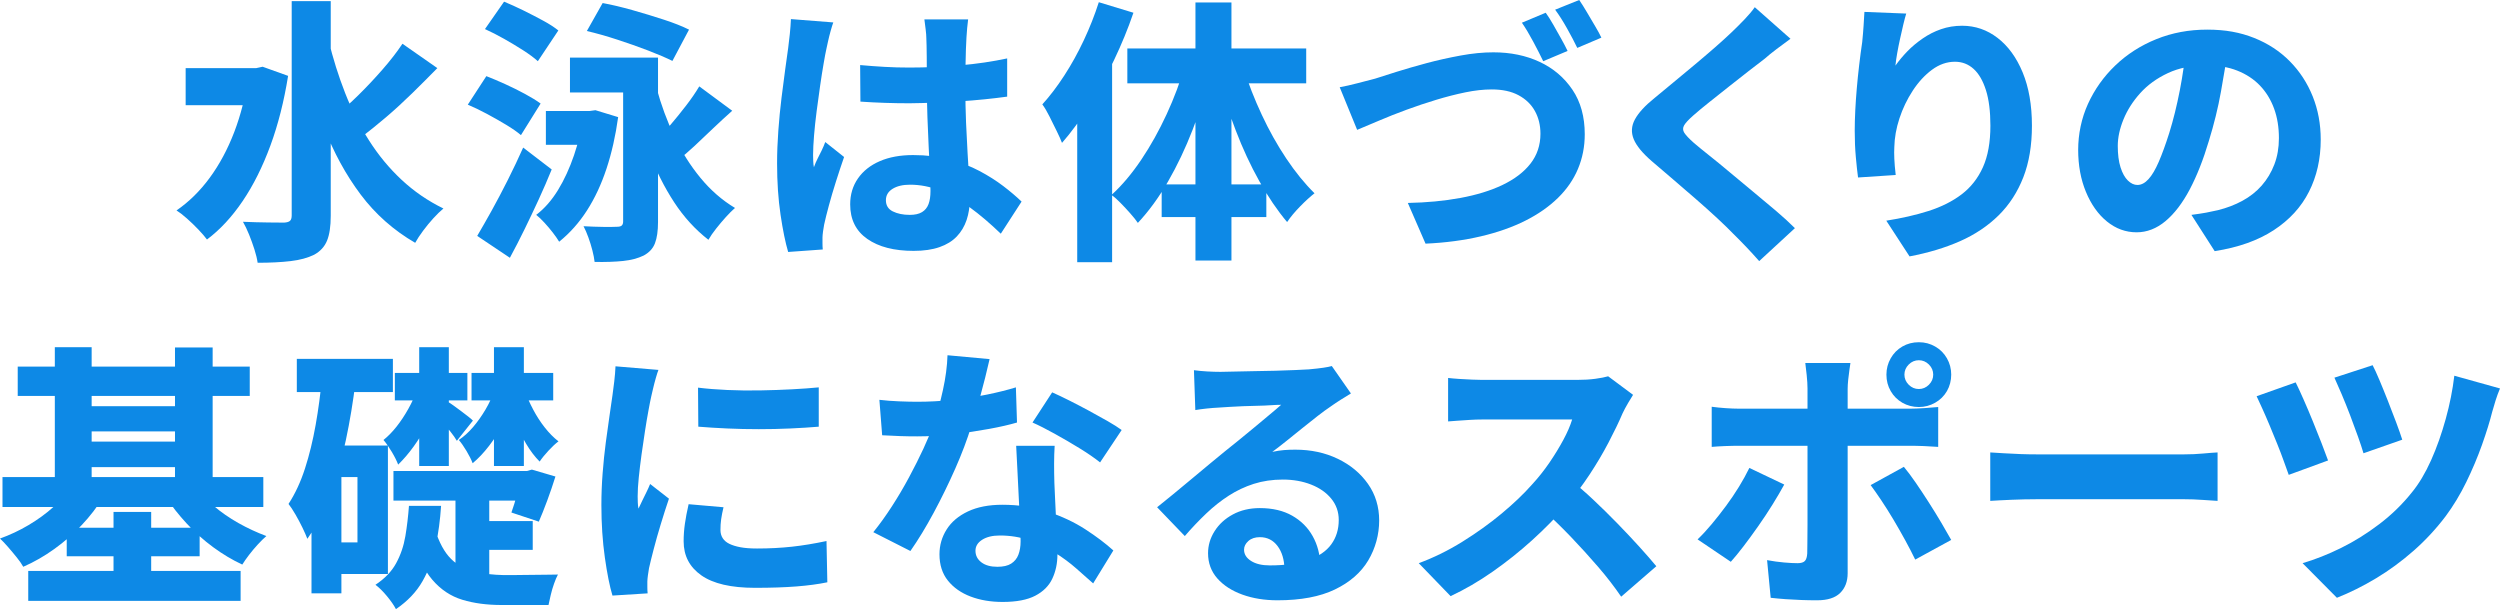
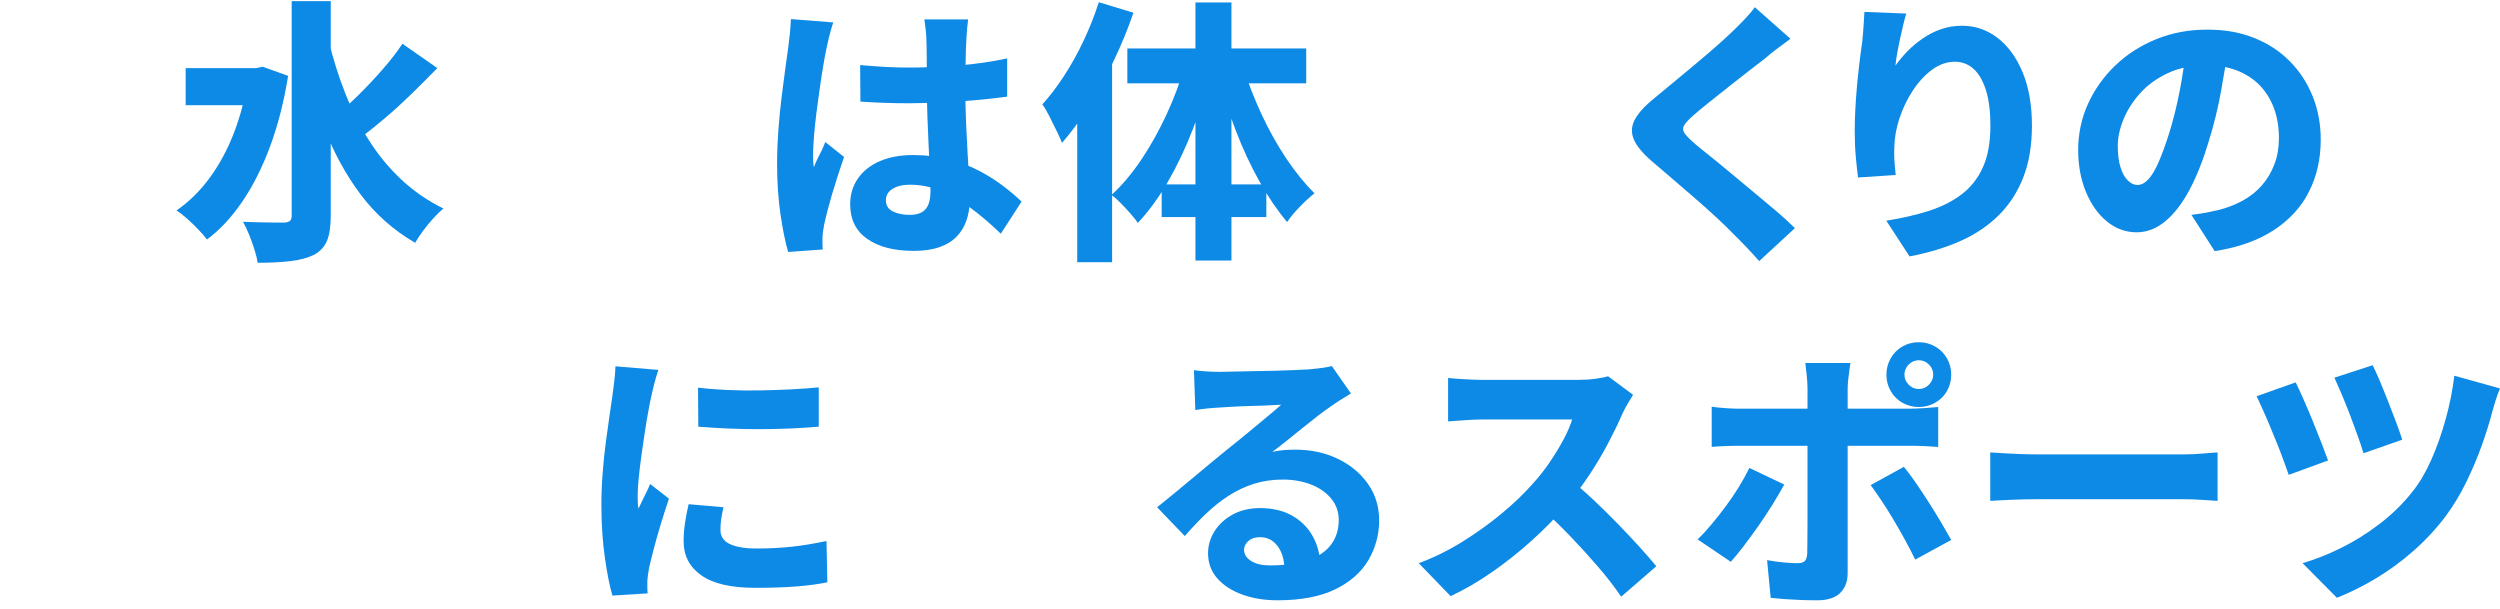
<svg xmlns="http://www.w3.org/2000/svg" id="_レイヤー_2" data-name="レイヤー 2" width="361.16" height="88" viewBox="0 0 361.16 88">
  <defs>
    <style>
      .cls-1 {
        fill: #0d89e6;
      }
    </style>
  </defs>
  <g id="_レイヤー_3" data-name="レイヤー 3">
    <g>
      <path class="cls-1" d="M35.9,9.84h1.12l.92-.2,3.68,1.32c-.59,3.68-1.44,7.04-2.56,10.08-1.12,3.04-2.45,5.71-4,8-1.55,2.29-3.27,4.15-5.16,5.56-.29-.4-.71-.88-1.24-1.44-.53-.56-1.09-1.09-1.66-1.6-.57-.51-1.07-.89-1.5-1.16,1.79-1.23,3.39-2.8,4.8-4.72,1.41-1.92,2.59-4.12,3.54-6.6.95-2.48,1.63-5.19,2.06-8.12v-1.12ZM26.82,9.84h10.88v5.36h-10.88v-5.36ZM42.14.16h5.64v31c0,1.55-.18,2.75-.54,3.62s-.98,1.54-1.86,2.02c-.91.45-2.04.76-3.4.92-1.36.16-2.95.24-4.76.24-.08-.56-.23-1.2-.46-1.92-.23-.72-.49-1.44-.78-2.16-.29-.72-.59-1.33-.88-1.84,1.31.05,2.52.09,3.64.1,1.12.01,1.89.02,2.32.02.4-.03.68-.11.84-.26.16-.15.24-.41.24-.78V.16ZM47.46,5.8c.64,2.64,1.44,5.19,2.4,7.64.96,2.45,2.11,4.74,3.46,6.86,1.35,2.12,2.91,4.01,4.7,5.68,1.79,1.67,3.8,3.05,6.04,4.14-.45.37-.94.85-1.46,1.42-.52.57-1.01,1.17-1.48,1.8-.47.63-.85,1.21-1.14,1.74-3.12-1.81-5.75-4.14-7.88-6.98-2.13-2.84-3.9-6.08-5.3-9.72-1.4-3.64-2.58-7.54-3.54-11.7l4.2-.88ZM58.14,6.32l5.04,3.52c-1.15,1.17-2.35,2.38-3.62,3.62-1.27,1.24-2.53,2.4-3.8,3.48-1.27,1.08-2.45,2.03-3.54,2.86l-3.84-3c1.09-.88,2.23-1.91,3.42-3.08,1.19-1.17,2.34-2.4,3.46-3.68,1.12-1.28,2.08-2.52,2.88-3.72Z" />
-       <path class="cls-1" d="M67.58,15.12l2.68-4.12c.83.32,1.74.71,2.74,1.16,1,.45,1.95.93,2.86,1.42.91.49,1.65.95,2.24,1.38l-2.84,4.56c-.53-.45-1.24-.95-2.12-1.48-.88-.53-1.81-1.06-2.78-1.58-.97-.52-1.9-.97-2.78-1.34ZM68.94,34.08c.61-1.04,1.31-2.25,2.08-3.64.77-1.39,1.55-2.87,2.34-4.44.79-1.57,1.53-3.13,2.22-4.68l4.12,3.16c-.59,1.44-1.21,2.89-1.88,4.34-.67,1.45-1.35,2.89-2.04,4.3-.69,1.41-1.4,2.79-2.12,4.12l-4.72-3.16ZM70.06,4.2l2.76-3.96c.85.35,1.78.77,2.78,1.26,1,.49,1.95.99,2.86,1.48.91.49,1.64.97,2.2,1.42l-2.96,4.44c-.53-.48-1.23-1-2.1-1.56-.87-.56-1.79-1.11-2.76-1.66-.97-.55-1.9-1.02-2.78-1.42ZM84.22,16.04h.92l.88-.12,3.28,1c-.37,2.69-.93,5.17-1.68,7.44-.75,2.27-1.69,4.28-2.82,6.04-1.13,1.76-2.47,3.27-4.02,4.52-.24-.4-.55-.84-.92-1.32-.37-.48-.77-.95-1.2-1.42-.43-.47-.83-.85-1.2-1.14,1.2-.91,2.25-2.11,3.16-3.6.91-1.49,1.67-3.16,2.3-5,.63-1.84,1.06-3.69,1.3-5.56v-.84ZM78.86,16.04h6.8v4.88h-6.8v-4.88ZM82.34,8.32h9.6v5.04h-9.6v-5.04ZM90.02,8.32h5.04v23.76c0,1.28-.15,2.3-.44,3.06-.29.76-.84,1.35-1.64,1.78-.83.4-1.81.66-2.96.78-1.15.12-2.52.17-4.12.14-.05-.48-.16-1.03-.32-1.66-.16-.63-.35-1.25-.58-1.88-.23-.63-.46-1.17-.7-1.62.96.05,1.92.09,2.88.1.96.01,1.61,0,1.96-.02.32,0,.55-.06.68-.18.13-.12.2-.31.2-.58V8.32ZM84.78,4.48l2.28-4.04c1.31.24,2.74.58,4.3,1.02,1.56.44,3.07.9,4.54,1.38,1.47.48,2.68.96,3.64,1.44l-2.4,4.52c-.91-.45-2.07-.95-3.5-1.5-1.43-.55-2.92-1.07-4.48-1.58-1.56-.51-3.02-.92-4.38-1.24ZM94.86,12.76c.64,2.37,1.49,4.67,2.54,6.9,1.05,2.23,2.31,4.23,3.78,6.02,1.47,1.79,3.13,3.24,5,4.36-.4.35-.84.79-1.32,1.32-.48.53-.95,1.09-1.4,1.66-.45.57-.83,1.11-1.12,1.62-1.89-1.47-3.55-3.28-4.96-5.44-1.41-2.16-2.62-4.57-3.62-7.22-1-2.65-1.85-5.43-2.54-8.34l3.64-.88ZM101.02,12.48l4.76,3.52c-.93.83-1.86,1.68-2.78,2.56-.92.88-1.81,1.73-2.68,2.54-.87.81-1.69,1.51-2.46,2.1l-3.24-2.68c.69-.72,1.43-1.54,2.22-2.46.79-.92,1.55-1.87,2.3-2.84.75-.97,1.37-1.89,1.88-2.74Z" />
      <path class="cls-1" d="M120.38,3.24c-.11.29-.23.7-.38,1.22s-.27,1.03-.38,1.52c-.11.49-.19.86-.24,1.1-.11.48-.24,1.19-.4,2.12-.16.93-.33,1.99-.5,3.18-.17,1.19-.34,2.4-.5,3.64-.16,1.24-.29,2.42-.38,3.54-.09,1.12-.14,2.07-.14,2.84,0,.21,0,.5.02.86.01.36.05.66.1.9.16-.45.34-.87.54-1.26.2-.39.39-.77.58-1.16.19-.39.36-.79.52-1.22l2.72,2.16c-.4,1.15-.79,2.33-1.18,3.56-.39,1.23-.73,2.38-1.02,3.46-.29,1.08-.52,1.99-.68,2.74-.05.27-.11.59-.16.98-.05.39-.08.69-.08.9v.8c0,.32.01.63.04.92l-5,.36c-.4-1.36-.77-3.15-1.1-5.38-.33-2.23-.5-4.7-.5-7.42,0-1.52.06-3.09.18-4.72.12-1.63.27-3.21.46-4.74.19-1.53.37-2.92.54-4.16.17-1.24.31-2.25.42-3.02.08-.59.16-1.27.24-2.04s.13-1.49.16-2.16l6.12.48ZM139.86,2.8c-.05.37-.1.79-.14,1.26-.04.47-.07.91-.1,1.34-.03.43-.05,1-.08,1.72-.03.72-.05,1.53-.06,2.44-.01.91-.02,1.87-.02,2.88,0,1.92.03,3.68.1,5.28.07,1.6.14,3.06.22,4.38.08,1.32.15,2.53.22,3.62.07,1.09.1,2.11.1,3.04,0,1.09-.15,2.1-.46,3.02-.31.92-.78,1.71-1.42,2.38-.64.67-1.47,1.18-2.5,1.54-1.03.36-2.27.54-3.74.54-2.8,0-5.03-.57-6.68-1.72-1.65-1.15-2.48-2.81-2.48-5,0-1.41.37-2.66,1.12-3.74.75-1.08,1.8-1.91,3.16-2.5,1.36-.59,2.96-.88,4.8-.88,1.95,0,3.71.21,5.3.64,1.59.43,3.02.98,4.3,1.66,1.28.68,2.43,1.41,3.44,2.18,1.01.77,1.89,1.52,2.64,2.24l-3,4.64c-1.55-1.49-3.05-2.77-4.5-3.82-1.45-1.05-2.89-1.86-4.3-2.42-1.41-.56-2.85-.84-4.32-.84-1.04,0-1.88.2-2.52.6-.64.4-.96.95-.96,1.64,0,.75.33,1.29,1,1.62.67.33,1.48.5,2.44.5.75,0,1.34-.13,1.78-.4.44-.27.75-.65.94-1.16.19-.51.28-1.13.28-1.88,0-.69-.03-1.59-.08-2.7-.05-1.11-.11-2.33-.18-3.68-.07-1.35-.13-2.77-.18-4.28-.05-1.51-.08-2.99-.08-4.46,0-1.57,0-2.99-.02-4.26-.01-1.27-.03-2.18-.06-2.74,0-.29-.03-.71-.1-1.26-.07-.55-.13-1.02-.18-1.42h6.32ZM124.26,9.4c1.17.11,2.35.19,3.52.26,1.17.07,2.37.1,3.6.1,2.43,0,4.86-.11,7.3-.32,2.44-.21,4.71-.55,6.82-1v5.52c-2.11.29-4.37.52-6.8.68-2.43.16-4.87.25-7.32.28-1.17,0-2.35-.02-3.54-.06-1.19-.04-2.37-.1-3.54-.18l-.04-5.28Z" />
      <path class="cls-1" d="M158.74.32l5,1.52c-.77,2.27-1.71,4.55-2.8,6.84-1.09,2.29-2.28,4.47-3.56,6.54-1.28,2.07-2.6,3.87-3.96,5.42-.16-.43-.41-.99-.76-1.7-.35-.71-.7-1.42-1.06-2.14-.36-.72-.7-1.29-1.02-1.72,1.09-1.2,2.15-2.59,3.18-4.18,1.03-1.59,1.97-3.29,2.82-5.1.85-1.81,1.57-3.64,2.16-5.48ZM155.62,11.56l5-5.04.04.04v31.32h-5.04V11.56ZM171.18,9.44l3.8,1.04c-.75,2.8-1.64,5.55-2.68,8.24-1.04,2.69-2.23,5.19-3.56,7.5-1.33,2.31-2.79,4.3-4.36,5.98-.29-.43-.67-.89-1.12-1.4-.45-.51-.91-1-1.38-1.48-.47-.48-.9-.87-1.3-1.16,1.52-1.39,2.95-3.09,4.3-5.1,1.35-2.01,2.57-4.2,3.66-6.56,1.09-2.36,1.97-4.71,2.64-7.06ZM162.86,7h25.84v5.04h-25.84v-5.04ZM167.82,26.64h15.12v4.72h-15.12v-4.72ZM172.7.36h5.2v37.28h-5.2V.36ZM179.66,9.88c.69,2.21,1.57,4.45,2.62,6.7,1.05,2.25,2.23,4.36,3.54,6.32,1.31,1.96,2.67,3.63,4.08,5.02-.61.48-1.31,1.11-2.08,1.9-.77.79-1.4,1.54-1.88,2.26-1.41-1.68-2.75-3.65-4.02-5.92-1.27-2.27-2.4-4.71-3.4-7.32-1-2.61-1.87-5.24-2.62-7.88l3.76-1.08Z" />
-       <path class="cls-1" d="M193.54,12.6c.75-.13,1.61-.33,2.58-.58.97-.25,1.82-.47,2.54-.66.75-.24,1.77-.57,3.08-.98,1.31-.41,2.76-.83,4.36-1.26,1.6-.43,3.24-.79,4.92-1.1,1.68-.31,3.25-.46,4.72-.46,2.48,0,4.71.46,6.68,1.38,1.97.92,3.55,2.26,4.74,4.02,1.19,1.76,1.78,3.91,1.78,6.44,0,1.79-.33,3.45-.98,5-.65,1.55-1.62,2.95-2.9,4.2-1.28,1.25-2.85,2.35-4.7,3.28-1.85.93-3.99,1.69-6.42,2.26-2.43.57-5.09.93-8,1.06l-2.56-5.88c2.72-.05,5.25-.29,7.58-.72,2.33-.43,4.37-1.05,6.1-1.88,1.73-.83,3.08-1.85,4.04-3.08.96-1.23,1.44-2.67,1.44-4.32,0-1.23-.27-2.32-.8-3.28-.53-.96-1.32-1.72-2.36-2.28s-2.33-.84-3.88-.84c-1.17,0-2.44.14-3.8.42-1.36.28-2.77.64-4.22,1.08-1.45.44-2.89.92-4.3,1.44-1.41.52-2.73,1.04-3.94,1.56-1.21.52-2.27.97-3.18,1.34l-2.52-6.16ZM223.3,1.84c.35.48.71,1.06,1.1,1.74.39.68.77,1.35,1.14,2.02.37.67.68,1.25.92,1.76l-3.52,1.48c-.4-.83-.88-1.77-1.44-2.82-.56-1.05-1.11-1.97-1.64-2.74l3.44-1.44ZM228.14,0c.35.51.72,1.1,1.12,1.78.4.68.79,1.35,1.18,2,.39.65.69,1.21.9,1.66l-3.48,1.48c-.4-.83-.89-1.77-1.48-2.82-.59-1.05-1.16-1.95-1.72-2.7l3.48-1.4Z" />
      <path class="cls-1" d="M258.66,5.6c-.69.51-1.37,1.01-2.02,1.5-.65.49-1.22.95-1.7,1.38-.67.51-1.45,1.11-2.34,1.8-.89.69-1.83,1.43-2.8,2.2-.97.77-1.91,1.52-2.82,2.24-.91.72-1.69,1.37-2.36,1.96-.67.59-1.11,1.06-1.32,1.42-.21.36-.21.72.02,1.08.23.36.69.85,1.38,1.46.56.48,1.29,1.08,2.2,1.8.91.72,1.9,1.53,2.98,2.44,1.08.91,2.19,1.83,3.34,2.78,1.15.95,2.25,1.87,3.3,2.76,1.05.89,1.98,1.74,2.78,2.54l-5.16,4.76c-1.2-1.36-2.44-2.67-3.72-3.92-.59-.61-1.35-1.36-2.3-2.24-.95-.88-1.98-1.81-3.1-2.78-1.12-.97-2.24-1.94-3.36-2.9-1.12-.96-2.13-1.83-3.04-2.6-1.33-1.15-2.2-2.2-2.6-3.16s-.35-1.91.16-2.86c.51-.95,1.45-1.98,2.84-3.1.77-.64,1.66-1.37,2.66-2.2,1-.83,2.03-1.68,3.08-2.56,1.05-.88,2.05-1.73,3-2.56.95-.83,1.75-1.56,2.42-2.2.64-.61,1.27-1.24,1.88-1.88.61-.64,1.09-1.21,1.44-1.72l5.16,4.56Z" />
      <path class="cls-1" d="M275.38,1.96c-.13.43-.27.95-.42,1.58-.15.63-.3,1.3-.46,2.02-.16.72-.3,1.42-.42,2.1-.12.68-.21,1.29-.26,1.82.51-.72,1.09-1.41,1.74-2.08.65-.67,1.39-1.28,2.2-1.84.81-.56,1.69-1.01,2.64-1.34.95-.33,1.97-.5,3.06-.5,1.89,0,3.6.59,5.12,1.76,1.52,1.17,2.73,2.83,3.62,4.98.89,2.15,1.34,4.71,1.34,7.7,0,2.83-.41,5.31-1.24,7.44-.83,2.13-2.01,3.97-3.56,5.5-1.55,1.53-3.41,2.78-5.58,3.74-2.17.96-4.61,1.69-7.3,2.2l-3.36-5.16c2.21-.35,4.25-.81,6.1-1.4,1.85-.59,3.45-1.39,4.78-2.4,1.33-1.01,2.36-2.32,3.08-3.92.72-1.6,1.08-3.6,1.08-6,0-2.05-.21-3.76-.64-5.12-.43-1.36-1.02-2.39-1.78-3.08-.76-.69-1.66-1.04-2.7-1.04-1.17,0-2.28.39-3.32,1.16-1.04.77-1.97,1.78-2.78,3.02-.81,1.24-1.45,2.57-1.92,4-.47,1.43-.71,2.81-.74,4.14-.03.48-.03,1.05,0,1.7.03.65.09,1.43.2,2.34l-5.44.36c-.11-.77-.21-1.75-.32-2.94-.11-1.19-.16-2.46-.16-3.82,0-.93.03-1.92.08-2.96.05-1.04.13-2.1.22-3.18.09-1.08.21-2.19.34-3.32.13-1.13.28-2.25.44-3.34.08-.8.15-1.59.2-2.38.05-.79.09-1.45.12-1.98l6.04.24Z" />
      <path class="cls-1" d="M321.9,6.8c-.29,2.03-.65,4.19-1.06,6.48-.41,2.29-.99,4.65-1.74,7.08-.8,2.69-1.72,5.03-2.76,7-1.04,1.97-2.21,3.5-3.5,4.58-1.29,1.08-2.69,1.62-4.18,1.62-1.57,0-3-.52-4.28-1.56-1.28-1.04-2.29-2.47-3.04-4.28-.75-1.81-1.12-3.84-1.12-6.08s.47-4.56,1.42-6.64c.95-2.08,2.26-3.93,3.94-5.54,1.68-1.61,3.65-2.88,5.92-3.8,2.27-.92,4.72-1.38,7.36-1.38s4.77.4,6.78,1.2c2.01.8,3.73,1.93,5.16,3.38,1.43,1.45,2.53,3.14,3.3,5.06.77,1.92,1.16,4,1.16,6.24,0,2.8-.57,5.31-1.7,7.54-1.13,2.23-2.83,4.08-5.1,5.56-2.27,1.48-5.11,2.49-8.52,3.02l-3.36-5.24c.83-.11,1.53-.21,2.12-.32.59-.11,1.16-.23,1.72-.36,1.28-.32,2.46-.77,3.54-1.36,1.08-.59,2.01-1.32,2.78-2.2s1.38-1.89,1.82-3.04c.44-1.15.66-2.41.66-3.8,0-1.57-.23-3-.7-4.28-.47-1.28-1.15-2.39-2.04-3.32-.89-.93-1.99-1.65-3.28-2.16-1.29-.51-2.78-.76-4.46-.76-2.11,0-3.96.37-5.56,1.12-1.6.75-2.93,1.71-4,2.9-1.07,1.19-1.87,2.45-2.42,3.8-.55,1.35-.82,2.62-.82,3.82s.13,2.26.4,3.1c.27.84.62,1.47,1.06,1.9.44.43.9.64,1.38.64.56,0,1.09-.28,1.6-.84.51-.56,1-1.39,1.48-2.5.48-1.11.99-2.5,1.52-4.18.59-1.89,1.09-3.94,1.52-6.14.43-2.2.73-4.35.92-6.46l6.08.2Z" />
-       <path class="cls-1" d="M10.48,70.16l4.44,1.64c-.88,1.44-1.92,2.79-3.12,4.06-1.2,1.27-2.51,2.41-3.94,3.44-1.43,1.03-2.93,1.89-4.5,2.58-.24-.43-.56-.89-.96-1.38-.4-.49-.81-.99-1.24-1.48-.43-.49-.81-.9-1.16-1.22,1.41-.51,2.79-1.15,4.12-1.94,1.33-.79,2.55-1.67,3.64-2.66,1.09-.99,2-2,2.72-3.04ZM.36,68.92h37.68v4.32H.36v-4.32ZM2.56,52.96h33.52v4.24H2.56v-4.24ZM4.08,82.48h30.68v4.32H4.08v-4.32ZM7.92,50.16h5.32v21.12h-5.32v-21.12ZM9.64,76.24h19.2v4.12H9.64v-4.12ZM11.04,58.68h16.16v3.64H11.04v-3.64ZM11.04,63.8h16.16v3.68H11.04v-3.68ZM16.4,73.96h5.44v11.08h-5.44v-11.08ZM28.12,70.16c.72.99,1.62,1.95,2.7,2.88,1.08.93,2.29,1.77,3.62,2.52,1.33.75,2.68,1.37,4.04,1.88-.37.32-.79.73-1.24,1.22-.45.49-.87.99-1.26,1.5-.39.51-.71.97-.98,1.4-1.44-.67-2.85-1.51-4.22-2.52-1.37-1.01-2.64-2.15-3.8-3.4-1.16-1.25-2.18-2.55-3.06-3.88l4.2-1.6ZM25.28,50.2h5.44v21.12h-5.44v-21.12Z" />
-       <path class="cls-1" d="M46.52,54.44l4.84.72c-.35,2.85-.81,5.67-1.4,8.44-.59,2.77-1.33,5.37-2.24,7.8-.91,2.43-2.01,4.57-3.32,6.44-.16-.43-.39-.96-.7-1.6-.31-.64-.65-1.28-1.02-1.92-.37-.64-.71-1.15-1-1.52.96-1.47,1.75-3.17,2.38-5.12.63-1.95,1.14-4.05,1.54-6.3.4-2.25.71-4.57.92-6.94ZM42.88,51.84h13.88v4.8h-13.88v-4.8ZM45,64.36h4.32v21.36h-4.32v-21.36ZM47.16,64.36h8.88v18.56h-8.88v-4.56h4.48v-9.44h-4.48v-4.56ZM59.08,73.08h4.64c-.13,2.03-.39,3.96-.78,5.8-.39,1.84-1.02,3.53-1.9,5.08-.88,1.55-2.16,2.89-3.84,4.04-.29-.56-.73-1.19-1.3-1.88-.57-.69-1.13-1.24-1.66-1.64,1.33-.88,2.33-1.91,2.98-3.1.65-1.19,1.1-2.49,1.34-3.92.24-1.43.41-2.89.52-4.38ZM60.24,56.36l2.96,1.6c-.37,1.09-.86,2.21-1.46,3.34-.6,1.13-1.26,2.2-1.98,3.2-.72,1-1.47,1.87-2.24,2.62-.19-.51-.49-1.12-.92-1.84-.43-.72-.83-1.29-1.2-1.72.64-.51,1.27-1.15,1.88-1.92.61-.77,1.18-1.63,1.7-2.56.52-.93.94-1.84,1.26-2.72ZM56.84,68.04h20v4.28h-20v-4.28ZM57.04,53.88h10.48v3.96h-10.48v-3.96ZM62.84,76.48c.59,1.89,1.36,3.31,2.32,4.26.96.95,2.09,1.57,3.4,1.86,1.31.29,2.72.45,4.24.48h1.14c.49,0,1.05,0,1.66-.02.61-.01,1.24-.02,1.88-.02s1.24,0,1.8-.02c.56-.01,1-.02,1.32-.02-.19.35-.37.79-.56,1.32s-.35,1.08-.48,1.64c-.13.56-.24,1.04-.32,1.44h-6.76c-2.13,0-4.03-.25-5.7-.76-1.67-.51-3.11-1.47-4.32-2.88s-2.22-3.48-3.02-6.2l3.4-1.08ZM60.56,50.16h4.28v17.16h-4.28v-17.16ZM64.76,58.08c.19.11.45.28.78.52.33.24.69.5,1.06.78.37.28.71.54,1.02.78.31.24.54.44.7.6l-2.32,2.92c-.21-.37-.53-.82-.94-1.34-.41-.52-.83-1.03-1.26-1.54-.43-.51-.79-.91-1.08-1.2l2.04-1.52ZM65.8,69.36h4.88v15.88l-4.88-2.12v-13.76ZM71.44,56.36l2.8,1.52c-.37,1.09-.87,2.21-1.5,3.34-.63,1.13-1.32,2.19-2.08,3.18-.76.99-1.55,1.83-2.38,2.52-.19-.51-.48-1.09-.88-1.76-.4-.67-.77-1.2-1.12-1.6.72-.48,1.41-1.1,2.06-1.86.65-.76,1.25-1.61,1.8-2.54.55-.93.98-1.87,1.3-2.8ZM67.88,75.28h9.08v4.16h-9.08v-4.16ZM68.12,53.88h11.8v3.96h-11.8v-3.96ZM71.36,50.16h4.32v17.16h-4.32v-17.16ZM75.76,56.36c.35.93.77,1.87,1.26,2.8.49.93,1.05,1.8,1.68,2.6.63.8,1.29,1.47,1.98,2-.43.32-.91.77-1.44,1.34-.53.57-.96,1.1-1.28,1.58-.69-.69-1.35-1.55-1.96-2.58-.61-1.03-1.15-2.15-1.62-3.36-.47-1.21-.86-2.39-1.18-3.54l2.56-.84ZM75.4,68.04h.72l.72-.2,3.4,1c-.35,1.12-.74,2.27-1.18,3.46-.44,1.19-.85,2.21-1.22,3.06l-3.96-1.32c.27-.75.54-1.62.82-2.62s.51-1.95.7-2.86v-.52Z" />
      <path class="cls-1" d="M95.12,53.44c-.11.27-.23.66-.38,1.18-.15.52-.28,1.03-.4,1.54-.12.51-.21.88-.26,1.12-.11.48-.24,1.15-.4,2.02-.16.87-.33,1.85-.5,2.96-.17,1.11-.34,2.24-.5,3.4-.16,1.16-.29,2.27-.4,3.32-.11,1.05-.16,1.97-.16,2.74,0,.24,0,.53.02.88.01.35.05.64.1.88.19-.4.37-.79.56-1.18.19-.39.38-.78.58-1.18.2-.4.38-.8.54-1.2l2.72,2.12c-.4,1.17-.79,2.4-1.18,3.68-.39,1.28-.73,2.48-1.02,3.6-.29,1.12-.52,2.04-.68,2.76-.05.29-.11.64-.16,1.04-.05.4-.08.69-.08.88v.8c0,.32.01.63.04.92l-5.08.32c-.4-1.33-.77-3.17-1.1-5.5-.33-2.33-.5-4.86-.5-7.58,0-1.52.06-3.05.18-4.6.12-1.55.27-3.03.46-4.46.19-1.43.37-2.72.54-3.88.17-1.16.31-2.13.42-2.9.08-.59.17-1.26.26-2.02.09-.76.15-1.49.18-2.18l6.2.52ZM104.52,73.28c-.16.67-.27,1.25-.34,1.74-.07.49-.1,1.01-.1,1.54,0,.45.11.85.32,1.18.21.33.53.61.96.82.43.21.97.38,1.62.5.65.12,1.45.18,2.38.18,1.79,0,3.47-.09,5.04-.26,1.57-.17,3.24-.45,5-.82l.12,5.96c-1.31.27-2.79.47-4.46.6-1.67.13-3.66.2-5.98.2-3.47,0-6.05-.6-7.76-1.8-1.71-1.2-2.56-2.84-2.56-4.92,0-.83.06-1.67.18-2.52.12-.85.3-1.8.54-2.84l5.04.44ZM100.84,56c1.28.16,2.69.27,4.24.34,1.55.07,3.13.09,4.74.06,1.61-.03,3.15-.08,4.62-.16,1.47-.08,2.75-.17,3.84-.28v5.68c-1.25.11-2.63.19-4.12.26-1.49.07-3.01.1-4.54.1s-3.05-.03-4.54-.1c-1.49-.07-2.89-.15-4.2-.26l-.04-5.64Z" />
-       <path class="cls-1" d="M142.96,51.88c-.16.72-.37,1.61-.64,2.68-.27,1.07-.57,2.21-.9,3.42-.33,1.21-.7,2.41-1.1,3.58-.59,1.92-1.36,3.97-2.32,6.14-.96,2.17-2,4.3-3.12,6.38-1.12,2.08-2.24,3.92-3.36,5.52l-5.36-2.72c.91-1.12,1.8-2.36,2.68-3.72.88-1.36,1.71-2.76,2.48-4.2.77-1.44,1.47-2.82,2.08-4.14.61-1.32,1.11-2.51,1.48-3.58.51-1.49.95-3.13,1.34-4.9.39-1.77.61-3.45.66-5.02l6.08.56ZM127.04,57.76c.91.11,1.87.18,2.88.22,1.01.04,1.87.06,2.56.06,1.71,0,3.43-.09,5.16-.28,1.73-.19,3.39-.44,4.96-.76,1.57-.32,2.96-.67,4.16-1.04l.16,5.08c-1.09.32-2.43.63-4.02.92-1.59.29-3.28.55-5.08.76-1.8.21-3.57.32-5.3.32-.83,0-1.65-.01-2.48-.04-.83-.03-1.69-.07-2.6-.12l-.4-5.12ZM152.36,64.4c-.05.83-.08,1.69-.08,2.58s.01,1.82.04,2.78c.03.56.06,1.31.1,2.24.04.93.09,1.92.14,2.96.05,1.04.1,2.03.14,2.96.04.93.06,1.67.06,2.2,0,1.28-.25,2.44-.74,3.48-.49,1.04-1.31,1.86-2.46,2.46-1.15.6-2.72.9-4.72.9-1.71,0-3.25-.26-4.62-.78-1.37-.52-2.47-1.29-3.28-2.3-.81-1.01-1.22-2.28-1.22-3.8,0-1.31.35-2.51,1.04-3.6.69-1.09,1.72-1.96,3.08-2.6,1.36-.64,3.01-.96,4.96-.96,2.37,0,4.57.33,6.58,1,2.01.67,3.81,1.51,5.4,2.54,1.59,1.03,2.94,2.05,4.06,3.06l-2.92,4.76c-.72-.64-1.53-1.36-2.44-2.16-.91-.8-1.93-1.56-3.08-2.28-1.15-.72-2.38-1.31-3.7-1.78-1.32-.47-2.74-.7-4.26-.7-1.07,0-1.92.21-2.56.62-.64.41-.96.94-.96,1.58,0,.69.29,1.25.86,1.68.57.43,1.34.64,2.3.64.85,0,1.52-.15,2-.46.48-.31.83-.73,1.04-1.28.21-.55.32-1.19.32-1.94,0-.56-.03-1.39-.08-2.5-.05-1.11-.11-2.34-.18-3.7-.07-1.36-.13-2.71-.2-4.06-.07-1.35-.13-2.53-.18-3.54h5.56ZM158.92,66.8c-.8-.64-1.79-1.32-2.96-2.04-1.17-.72-2.37-1.42-3.6-2.1-1.23-.68-2.29-1.22-3.2-1.62l2.84-4.36c.72.32,1.55.71,2.48,1.18.93.47,1.88.96,2.84,1.48s1.86,1.02,2.7,1.5c.84.48,1.51.91,2.02,1.28l-3.12,4.68Z" />
      <path class="cls-1" d="M172.48,53.48c.59.08,1.22.14,1.9.18s1.33.06,1.94.06c.43,0,1.07-.01,1.92-.04.85-.03,1.8-.05,2.84-.06,1.04-.01,2.09-.03,3.14-.06,1.05-.03,2.01-.06,2.86-.1.85-.04,1.52-.07,2-.1.88-.08,1.59-.16,2.12-.24.53-.08.93-.16,1.2-.24l2.76,3.96c-.48.29-.97.59-1.46.9-.49.31-.98.63-1.46.98-.56.37-1.2.84-1.92,1.4-.72.56-1.47,1.15-2.24,1.78-.77.63-1.53,1.23-2.26,1.82-.73.59-1.41,1.11-2.02,1.56.61-.13,1.18-.22,1.7-.26.52-.04,1.06-.06,1.62-.06,2.27,0,4.31.44,6.14,1.32,1.83.88,3.28,2.09,4.36,3.62,1.08,1.53,1.62,3.3,1.62,5.3s-.53,4-1.58,5.76c-1.05,1.76-2.66,3.16-4.82,4.2s-4.92,1.56-8.28,1.56c-1.87,0-3.56-.27-5.08-.82-1.52-.55-2.73-1.33-3.62-2.34-.89-1.01-1.34-2.23-1.34-3.64,0-1.12.31-2.18.94-3.18.63-1,1.51-1.81,2.64-2.42,1.13-.61,2.43-.92,3.9-.92,1.84,0,3.4.37,4.68,1.1,1.28.73,2.27,1.72,2.96,2.96s1.05,2.61,1.08,4.1l-5.16.64c-.03-1.36-.36-2.47-1-3.32-.64-.85-1.49-1.28-2.56-1.28-.69,0-1.25.19-1.66.56-.41.37-.62.79-.62,1.24,0,.67.34,1.21,1.02,1.64.68.43,1.58.64,2.7.64,2.24,0,4.1-.26,5.58-.78s2.58-1.27,3.3-2.26c.72-.99,1.08-2.16,1.08-3.52,0-1.17-.36-2.2-1.08-3.08-.72-.88-1.69-1.56-2.92-2.04-1.23-.48-2.59-.72-4.08-.72s-2.92.21-4.2.62c-1.28.41-2.48.98-3.6,1.7-1.12.72-2.21,1.58-3.26,2.58-1.05,1-2.09,2.09-3.1,3.26l-4-4.16c.67-.53,1.44-1.16,2.32-1.88.88-.72,1.78-1.47,2.7-2.24.92-.77,1.8-1.51,2.64-2.2.84-.69,1.55-1.28,2.14-1.76.56-.45,1.21-.97,1.94-1.56.73-.59,1.48-1.2,2.24-1.84.76-.64,1.49-1.25,2.18-1.82.69-.57,1.28-1.07,1.76-1.5-.4,0-.9.02-1.5.06-.6.04-1.24.07-1.92.08-.68.01-1.37.03-2.06.06-.69.03-1.35.06-1.96.1s-1.13.07-1.56.1c-.56.03-1.15.07-1.78.14-.63.07-1.17.14-1.62.22l-.2-5.76Z" />
      <path class="cls-1" d="M235.92,57.04c-.16.24-.4.63-.72,1.18-.32.55-.59,1.05-.8,1.5-.53,1.25-1.21,2.65-2.02,4.2-.81,1.55-1.73,3.1-2.76,4.66-1.03,1.56-2.13,3.02-3.3,4.38-1.49,1.73-3.15,3.42-4.96,5.06-1.81,1.64-3.72,3.16-5.72,4.56-2,1.4-4.03,2.58-6.08,3.54l-4.6-4.76c2.16-.8,4.26-1.83,6.3-3.1,2.04-1.27,3.93-2.62,5.66-4.06,1.73-1.44,3.2-2.84,4.4-4.2.91-.99,1.74-2.03,2.5-3.14.76-1.11,1.43-2.21,2.02-3.3.59-1.09,1.01-2.08,1.28-2.96h-13c-.56,0-1.16.02-1.8.06-.64.04-1.24.08-1.8.12s-1,.07-1.32.1v-6.28c.43.05.95.1,1.58.14.63.04,1.25.07,1.86.1.61.03,1.11.04,1.48.04h13.72c.96,0,1.84-.05,2.64-.16.8-.11,1.41-.23,1.84-.36l3.6,2.68ZM226.84,69.32c1.04.8,2.14,1.75,3.3,2.84,1.16,1.09,2.32,2.23,3.48,3.42,1.16,1.19,2.23,2.33,3.22,3.42.99,1.09,1.8,2.03,2.44,2.8l-5.08,4.4c-.96-1.41-2.07-2.85-3.32-4.3-1.25-1.45-2.57-2.91-3.96-4.36-1.39-1.45-2.8-2.82-4.24-4.1l4.16-4.12Z" />
      <path class="cls-1" d="M257.76,70c-.48.88-1.05,1.85-1.7,2.9-.65,1.05-1.35,2.1-2.08,3.14-.73,1.04-1.44,2.01-2.12,2.9-.68.89-1.29,1.63-1.82,2.22l-4.8-3.24c.67-.64,1.35-1.37,2.04-2.2.69-.83,1.38-1.7,2.06-2.62.68-.92,1.31-1.85,1.88-2.78.57-.93,1.07-1.84,1.5-2.72l5.04,2.4ZM247.28,58.76c.59.08,1.24.15,1.96.2.72.05,1.39.08,2,.08h24.64c.59,0,1.29-.03,2.1-.08.81-.05,1.49-.11,2.02-.16v5.76c-.64-.05-1.34-.09-2.1-.12-.76-.03-1.42-.04-1.98-.04h-24.68c-.59,0-1.25.01-2,.04-.75.03-1.4.07-1.96.12v-5.8ZM267.32,52.44c-.03.19-.07.51-.14.96-.07.45-.13.93-.18,1.44-.05.51-.08.95-.08,1.32v26.64c0,1.2-.36,2.15-1.08,2.86-.72.71-1.83,1.06-3.32,1.06-.75,0-1.51-.01-2.28-.04-.77-.03-1.53-.07-2.26-.12-.73-.05-1.46-.12-2.18-.2l-.52-5.44c.85.16,1.67.27,2.46.34.79.07,1.43.1,1.94.1s.86-.11,1.06-.32c.2-.21.31-.57.34-1.08,0-.21,0-.7.02-1.46.01-.76.02-1.67.02-2.72v-19.66c0-.53-.04-1.19-.12-1.96-.08-.77-.15-1.35-.2-1.72h6.52ZM275.04,67.44c.53.64,1.11,1.41,1.72,2.3.61.89,1.24,1.84,1.88,2.84.64,1,1.24,1.97,1.8,2.92.56.95,1.04,1.78,1.44,2.5l-5.2,2.84c-.43-.88-.91-1.82-1.46-2.82-.55-1-1.11-1.99-1.7-2.98-.59-.99-1.17-1.91-1.74-2.76-.57-.85-1.09-1.59-1.54-2.2l4.8-2.64ZM272.52,54.12c0-.85.21-1.64.62-2.36s.97-1.29,1.68-1.7c.71-.41,1.5-.62,2.38-.62s1.64.21,2.36.62c.72.41,1.29.98,1.7,1.7.41.72.62,1.51.62,2.36s-.21,1.67-.62,2.38c-.41.71-.98,1.27-1.7,1.68-.72.41-1.51.62-2.36.62s-1.67-.21-2.38-.62c-.71-.41-1.27-.97-1.68-1.68-.41-.71-.62-1.5-.62-2.38ZM275.12,54.12c0,.56.21,1.05.62,1.46.41.41.9.62,1.46.62s1.05-.21,1.46-.62c.41-.41.62-.9.62-1.46s-.21-1.05-.62-1.46c-.41-.41-.9-.62-1.46-.62s-1.05.21-1.46.62c-.41.41-.62.9-.62,1.46Z" />
      <path class="cls-1" d="M287.52,65.36c.51.03,1.16.07,1.96.12.8.05,1.62.09,2.46.12.84.03,1.59.04,2.26.04h21.36c.93,0,1.83-.04,2.68-.12.85-.08,1.56-.13,2.12-.16v7c-.48-.03-1.19-.07-2.14-.14-.95-.07-1.83-.1-2.66-.1h-21.36c-1.15,0-2.35.03-3.6.08-1.25.05-2.28.11-3.08.16v-7Z" />
      <path class="cls-1" d="M331.64,55.24c.32.64.7,1.46,1.14,2.46s.89,2.05,1.34,3.16c.45,1.11.87,2.16,1.26,3.16.39,1,.7,1.83.94,2.5l-5.68,2.08c-.19-.51-.42-1.15-.7-1.94-.28-.79-.6-1.63-.96-2.52-.36-.89-.73-1.79-1.1-2.68-.37-.89-.73-1.71-1.06-2.44-.33-.73-.61-1.33-.82-1.78l5.64-2ZM361.16,56.12c-.24.56-.45,1.14-.64,1.74-.19.6-.35,1.14-.48,1.62-.35,1.39-.84,2.98-1.48,4.78-.64,1.8-1.4,3.6-2.28,5.4-.88,1.8-1.87,3.43-2.96,4.9-1.39,1.84-2.94,3.51-4.66,5.02-1.72,1.51-3.52,2.83-5.4,3.96-1.88,1.13-3.77,2.07-5.66,2.82l-4.96-5c1.81-.53,3.67-1.27,5.56-2.2,1.89-.93,3.73-2.08,5.52-3.44,1.79-1.36,3.36-2.89,4.72-4.6,1.01-1.23,1.93-2.77,2.76-4.62.83-1.85,1.53-3.85,2.12-5.98.59-2.13,1-4.21,1.24-6.24l6.6,1.84ZM342.76,52.76c.27.51.59,1.22.98,2.14.39.92.79,1.92,1.22,3,.43,1.08.83,2.12,1.2,3.12.37,1,.67,1.83.88,2.5l-5.6,1.96c-.19-.64-.45-1.45-.8-2.42-.35-.97-.72-1.99-1.12-3.04-.4-1.05-.81-2.07-1.22-3.04-.41-.97-.77-1.78-1.06-2.42l5.52-1.8Z" />
    </g>
  </g>
</svg>